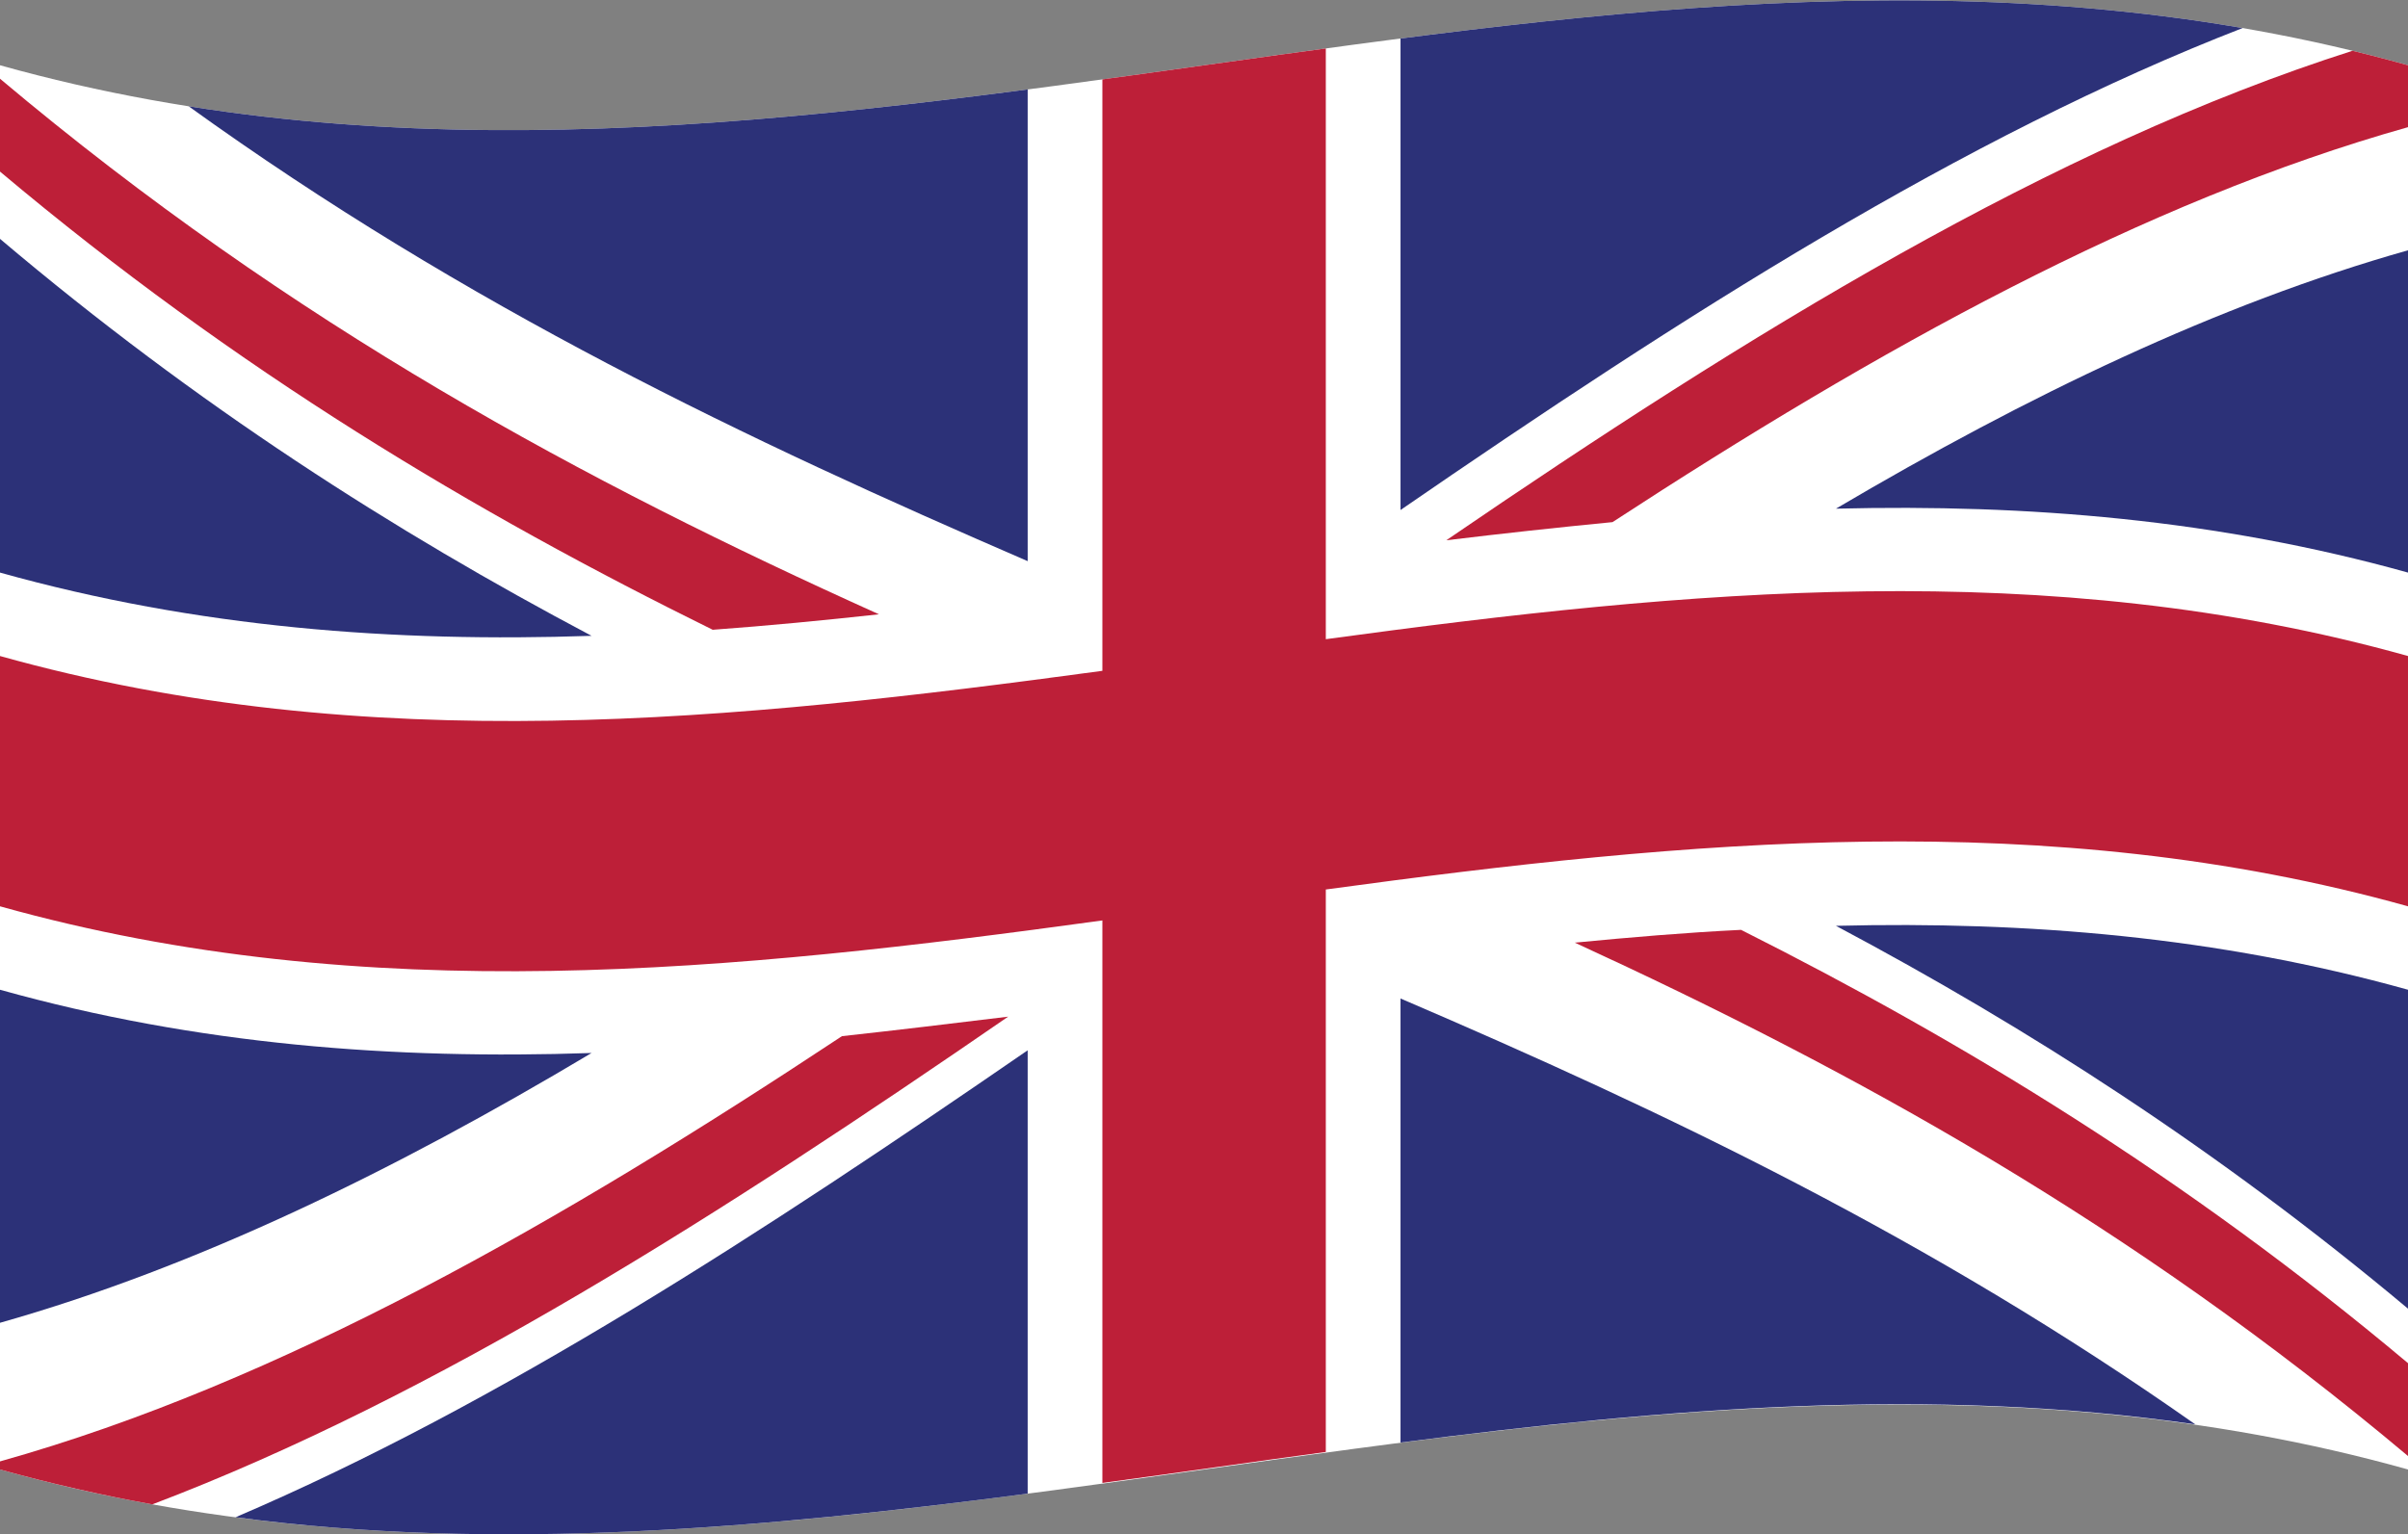
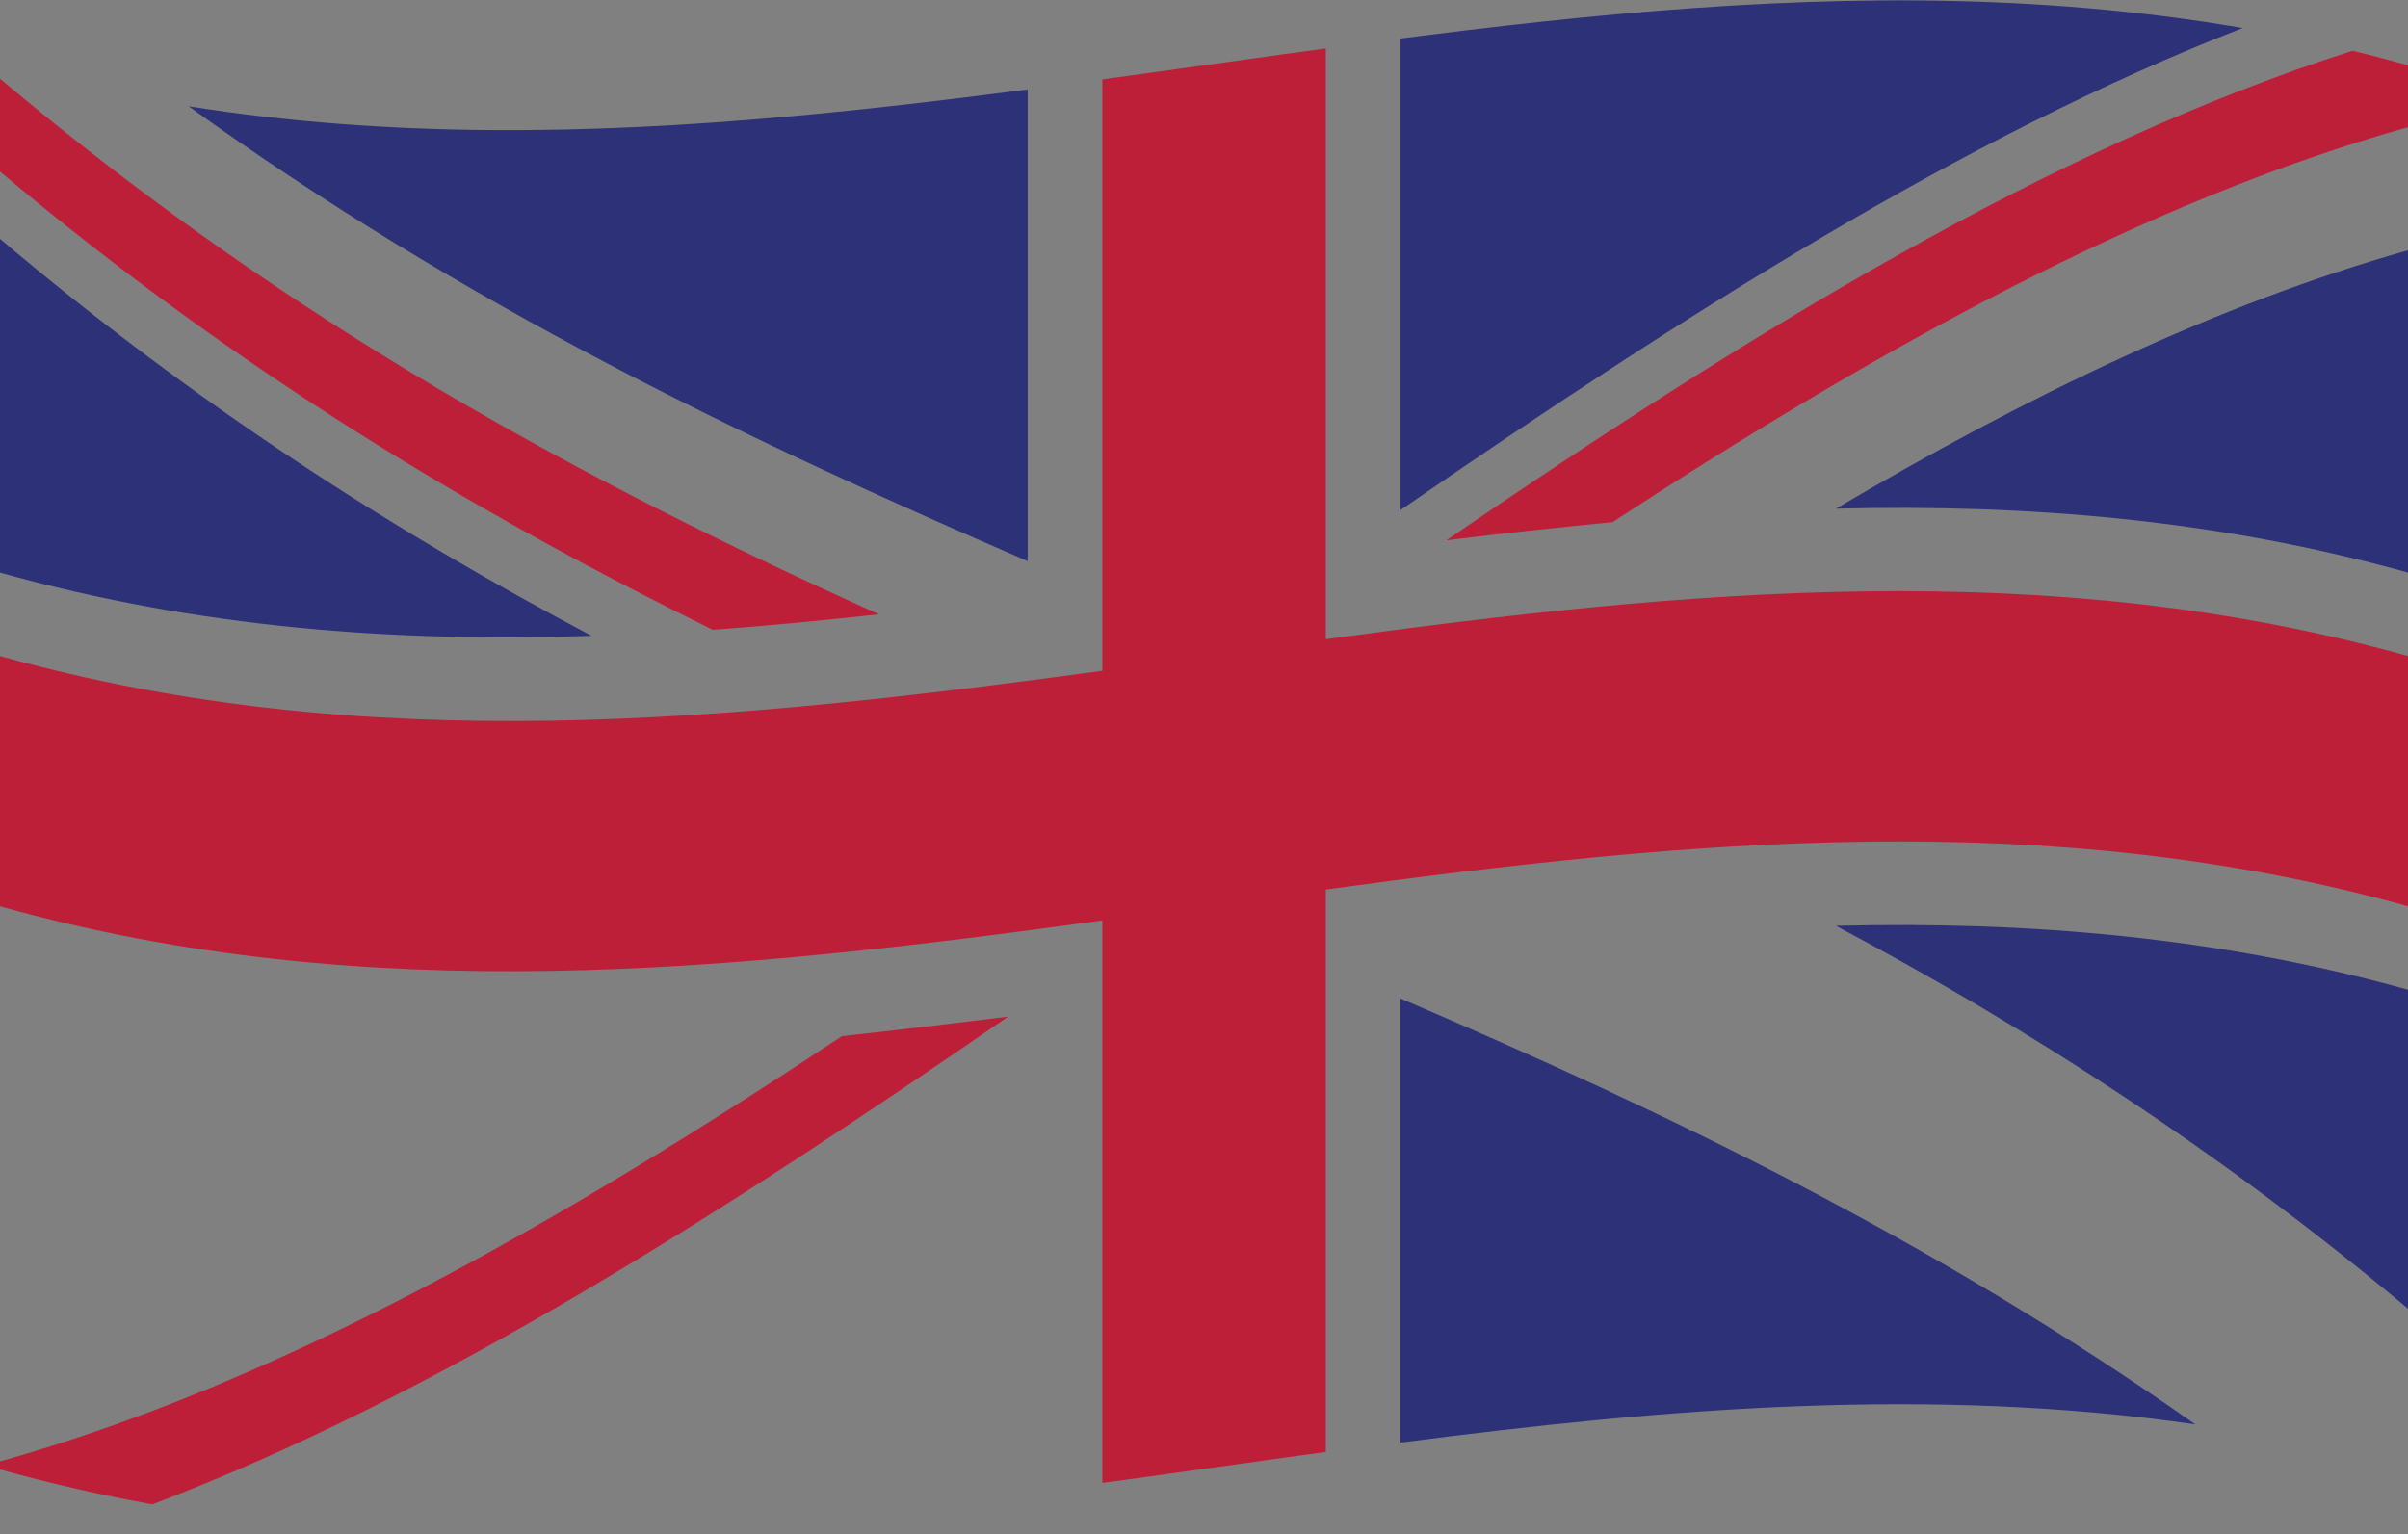
<svg xmlns="http://www.w3.org/2000/svg" xmlns:xlink="http://www.w3.org/1999/xlink" id="Flags" x="0px" y="0px" viewBox="0 0 357.8 228" style="enable-background:new 0 0 357.8 228;" xml:space="preserve">
  <rect x="0" y="0" width="357.8" height="228" fill="#808080" stroke="none" />
  <style type="text/css">	.st0{clip-path:url(#SVGID_00000069381192399838333960000009013440513610064291_);}	.st1{fill:#FFFFFF;}	.st2{clip-path:url(#SVGID_00000075151611092865065140000010930415725248612241_);}	.st3{fill:#BD1F38;}	.st4{clip-path:url(#SVGID_00000133489404552381099430000013069312060612372136_);}	.st5{clip-path:url(#SVGID_00000098920263158230662010000001467542027171416500_);}	.st6{clip-path:url(#SVGID_00000096742663787471424090000005116085795520025003_);}	.st7{clip-path:url(#SVGID_00000169515859390861439560000009951792461490299798_);}	.st8{fill:#2C3178;}	.st9{clip-path:url(#SVGID_00000137840036997488796020000000392236675048202676_);}	.st10{clip-path:url(#SVGID_00000029038403612805456070000003189325880870329232_);}	.st11{clip-path:url(#SVGID_00000120536928444184167870000012285566995014170027_);}	.st12{clip-path:url(#SVGID_00000042005625489366386040000014012092925227661223_);}	.st13{clip-path:url(#SVGID_00000111875355195203654740000010868819754627725759_);}	.st14{clip-path:url(#SVGID_00000007426364905668377470000015108690882523262603_);}	.st15{clip-path:url(#SVGID_00000163056161307095254700000001746466757691656074_);}	.st16{clip-path:url(#SVGID_00000116196287781875185940000011965609136281118118_);}</style>
  <g>
    <g>
      <g>
        <g>
          <defs>
            <path id="SVGID_1_" d="M0,9.7c119.3,33.4,238.6-33.4,357.8,0c0,69.6,0,139.2,0,208.7C238.6,185,119.3,251.8,0,218.4      C0,148.8,0,79.2,0,9.7z" />
          </defs>
          <clipPath id="SVGID_00000001641673672097799440000009442417880681272996_">
            <use xlink:href="#SVGID_1_" style="overflow:visible;" />
          </clipPath>
          <g style="clip-path:url(#SVGID_00000001641673672097799440000009442417880681272996_);">
-             <path class="st1" d="M0,218.4c119.3,33.4,238.6-33.4,357.8,0c0-69.6,0-139.2,0-208.7C238.6-23.7,119.3,43.1,0,9.7      C0,79.2,0,148.8,0,218.4z" />
-           </g>
+             </g>
        </g>
        <g>
          <defs>
            <path id="SVGID_00000143587904585255089750000011770456411116146317_" d="M0,9.7c119.3,33.4,238.6-33.4,357.8,0      c0,69.6,0,139.2,0,208.7C238.6,185,119.3,251.8,0,218.4C0,148.8,0,79.2,0,9.7z" />
          </defs>
          <clipPath id="SVGID_00000134947115250222173440000013801846854359839381_">
            <use xlink:href="#SVGID_00000143587904585255089750000011770456411116146317_" style="overflow:visible;" />
          </clipPath>
          <g style="clip-path:url(#SVGID_00000134947115250222173440000013801846854359839381_);">
            <path class="st3" d="M239.6,77.6C279,51.9,318.4,30,357.8,18.9c0-3.1,0-6.2,0-9.3c-2.7-0.8-5.4-1.5-8.1-2.1      c-44.9,14.3-89.9,42.1-134.8,72.8C223.1,79.3,231.4,78.4,239.6,77.6z" />
          </g>
        </g>
        <g>
          <defs>
            <path id="SVGID_00000083087281957785982240000003540010070968276898_" d="M0,9.7c119.3,33.4,238.6-33.4,357.8,0      c0,69.6,0,139.2,0,208.7C238.6,185,119.3,251.8,0,218.4C0,148.8,0,79.2,0,9.7z" />
          </defs>
          <clipPath id="SVGID_00000084531225179627745040000001784999623761328818_">
            <use xlink:href="#SVGID_00000083087281957785982240000003540010070968276898_" style="overflow:visible;" />
          </clipPath>
          <g style="clip-path:url(#SVGID_00000084531225179627745040000001784999623761328818_);">
-             <path class="st3" d="M234,140.1c41.3,19,82.5,41.6,123.8,76.3c0-4.6,0-9.2,0-13.8c-33-27.7-66.1-47.8-99.1-64.4      C250.5,138.6,242.3,139.3,234,140.1z" />
-           </g>
+             </g>
        </g>
        <g>
          <defs>
            <path id="SVGID_00000098214609018172842010000005426993280887810204_" d="M0,9.7c119.3,33.4,238.6-33.4,357.8,0      c0,69.6,0,139.2,0,208.7C238.6,185,119.3,251.8,0,218.4C0,148.8,0,79.2,0,9.7z" />
          </defs>
          <clipPath id="SVGID_00000027573731757152766340000014192552711946611871_">
            <use xlink:href="#SVGID_00000098214609018172842010000005426993280887810204_" style="overflow:visible;" />
          </clipPath>
          <g style="clip-path:url(#SVGID_00000027573731757152766340000014192552711946611871_);">
            <path class="st3" d="M0,25.5c35.3,29.7,70.6,50.7,105.9,68.1c8.2-0.6,16.5-1.4,24.7-2.3C87.1,71.7,43.6,48.4,0,11.7      C0,16.3,0,20.9,0,25.5z" />
          </g>
        </g>
        <g>
          <defs>
            <path id="SVGID_00000005970172619857574370000003281849980556531585_" d="M0,9.7c119.3,33.4,238.6-33.4,357.8,0      c0,69.6,0,139.2,0,208.7C238.6,185,119.3,251.8,0,218.4C0,148.8,0,79.2,0,9.7z" />
          </defs>
          <clipPath id="SVGID_00000092431750979038601240000016669966563215172542_">
            <use xlink:href="#SVGID_00000005970172619857574370000003281849980556531585_" style="overflow:visible;" />
          </clipPath>
          <g style="clip-path:url(#SVGID_00000092431750979038601240000016669966563215172542_);">
            <path class="st3" d="M125.1,154C83.4,181.6,41.7,205.5,0,217.2c0,0.4,0,0.8,0,1.2c7.5,2.1,15.1,3.8,22.6,5.2      c42.4-16.1,84.8-43.3,127.2-72.5C141.6,152.1,133.3,153.1,125.1,154z" />
          </g>
        </g>
        <g>
          <defs>
            <path id="SVGID_00000097499777085553923150000000501378739959369118_" d="M0,9.7c119.3,33.4,238.6-33.4,357.8,0      c0,69.6,0,139.2,0,208.7C238.6,185,119.3,251.8,0,218.4C0,148.8,0,79.2,0,9.7z" />
          </defs>
          <clipPath id="SVGID_00000003075099435178392530000018254893854536653188_">
            <use xlink:href="#SVGID_00000097499777085553923150000000501378739959369118_" style="overflow:visible;" />
          </clipPath>
          <g style="clip-path:url(#SVGID_00000003075099435178392530000018254893854536653188_);">
            <path class="st8" d="M333.4,4.1c-41.8-7.2-83.5-3.8-125.3,1.5c0,23.4,0,46.8,0,70.2C249.8,47.1,291.6,20.3,333.4,4.1z" />
          </g>
        </g>
        <g>
          <defs>
            <path id="SVGID_00000008122440397554284580000011485113781276888741_" d="M0,9.7c119.3,33.4,238.6-33.4,357.8,0      c0,69.6,0,139.2,0,208.7C238.6,185,119.3,251.8,0,218.4C0,148.8,0,79.2,0,9.7z" />
          </defs>
          <clipPath id="SVGID_00000075863709741246365600000013341400346755284132_">
            <use xlink:href="#SVGID_00000008122440397554284580000011485113781276888741_" style="overflow:visible;" />
          </clipPath>
          <g style="clip-path:url(#SVGID_00000075863709741246365600000013341400346755284132_);">
            <path class="st8" d="M152.7,13.2c-41.6,5.4-83.2,9.1-124.8,2.5c41.6,30,83.2,49.7,124.8,67.7C152.7,60,152.7,36.6,152.7,13.2z" />
          </g>
        </g>
        <g>
          <defs>
            <path id="SVGID_00000052824825899591292510000004709086129766370229_" d="M0,9.7c119.3,33.4,238.6-33.4,357.8,0      c0,69.6,0,139.2,0,208.7C238.6,185,119.3,251.8,0,218.4C0,148.8,0,79.2,0,9.7z" />
          </defs>
          <clipPath id="SVGID_00000108285658759796563590000018333159444427282829_">
            <use xlink:href="#SVGID_00000052824825899591292510000004709086129766370229_" style="overflow:visible;" />
          </clipPath>
          <g style="clip-path:url(#SVGID_00000108285658759796563590000018333159444427282829_);">
            <path class="st8" d="M357.8,85.1c0-16,0-31.9,0-47.9c-28.3,8-56.7,21.7-85,38.4C301.2,74.9,329.5,77.2,357.8,85.1z" />
          </g>
        </g>
        <g>
          <defs>
            <path id="SVGID_00000079460335716873941150000007001819140530177168_" d="M0,9.7c119.3,33.4,238.6-33.4,357.8,0      c0,69.6,0,139.2,0,208.7C238.6,185,119.3,251.8,0,218.4C0,148.8,0,79.2,0,9.7z" />
          </defs>
          <clipPath id="SVGID_00000177486365016315955210000014027755827982760872_">
            <use xlink:href="#SVGID_00000079460335716873941150000007001819140530177168_" style="overflow:visible;" />
          </clipPath>
          <g style="clip-path:url(#SVGID_00000177486365016315955210000014027755827982760872_);">
            <path class="st8" d="M357.8,194.5c0-15.8,0-31.6,0-47.4c-28.3-7.9-56.7-10.2-85-9.5C301.2,152.7,329.5,170.8,357.8,194.5z" />
          </g>
        </g>
        <g>
          <defs>
-             <path id="SVGID_00000004515778770291527860000011637642272100350386_" d="M0,9.7c119.3,33.4,238.6-33.4,357.8,0      c0,69.6,0,139.2,0,208.7C238.6,185,119.3,251.8,0,218.4C0,148.8,0,79.2,0,9.7z" />
-           </defs>
+             </defs>
          <clipPath id="SVGID_00000143609331342786543000000006567448772918397351_">
            <use xlink:href="#SVGID_00000004515778770291527860000011637642272100350386_" style="overflow:visible;" />
          </clipPath>
          <g style="clip-path:url(#SVGID_00000143609331342786543000000006567448772918397351_);">
-             <path class="st8" d="M35,225.5c39.2,5.2,78.5,1.6,117.7-3.5c0-22,0-44,0-65.9C113.5,183.1,74.3,208.7,35,225.5z" />
-           </g>
+             </g>
        </g>
        <g>
          <defs>
            <path id="SVGID_00000044885086209798429110000007822102125744545182_" d="M0,9.7c119.3,33.4,238.6-33.4,357.8,0      c0,69.6,0,139.2,0,208.7C238.6,185,119.3,251.8,0,218.4C0,148.8,0,79.2,0,9.7z" />
          </defs>
          <clipPath id="SVGID_00000115495548221499347460000017786629505265458620_">
            <use xlink:href="#SVGID_00000044885086209798429110000007822102125744545182_" style="overflow:visible;" />
          </clipPath>
          <g style="clip-path:url(#SVGID_00000115495548221499347460000017786629505265458620_);">
            <path class="st8" d="M208.1,214.4c39.4-5.1,78.7-8.4,118.1-2.7c-39.4-27.7-78.7-46.4-118.1-63.3      C208.1,170.4,208.1,192.4,208.1,214.4z" />
          </g>
        </g>
        <g>
          <defs>
            <path id="SVGID_00000166639958331841537310000002420610397126844801_" d="M0,9.7c119.3,33.4,238.6-33.4,357.8,0      c0,69.6,0,139.2,0,208.7C238.6,185,119.3,251.8,0,218.4C0,148.8,0,79.2,0,9.7z" />
          </defs>
          <clipPath id="SVGID_00000013151138837919090590000003363318646645499579_">
            <use xlink:href="#SVGID_00000166639958331841537310000002420610397126844801_" style="overflow:visible;" />
          </clipPath>
          <g style="clip-path:url(#SVGID_00000013151138837919090590000003363318646645499579_);">
-             <path class="st8" d="M0,147.1c0,16.5,0,33,0,49.5c29.3-8.3,58.6-22.6,87.9-40.1C58.6,157.5,29.3,155.3,0,147.1z" />
-           </g>
+             </g>
        </g>
        <g>
          <defs>
            <path id="SVGID_00000121963167637374178430000010756173053453050006_" d="M0,9.7c119.3,33.4,238.6-33.4,357.8,0      c0,69.6,0,139.2,0,208.7C238.6,185,119.3,251.8,0,218.4C0,148.8,0,79.2,0,9.7z" />
          </defs>
          <clipPath id="SVGID_00000067225800311026993360000008977500021029127820_">
            <use xlink:href="#SVGID_00000121963167637374178430000010756173053453050006_" style="overflow:visible;" />
          </clipPath>
          <g style="clip-path:url(#SVGID_00000067225800311026993360000008977500021029127820_);">
            <path class="st8" d="M0,85.1c29.3,8.2,58.6,10.4,87.9,9.4C58.6,79,29.3,60.3,0,35.5C0,52.1,0,68.6,0,85.1z" />
          </g>
        </g>
        <g>
          <defs>
            <path id="SVGID_00000129192586196630137280000001147260894942674330_" d="M0,9.7c119.3,33.4,238.6-33.4,357.8,0      c0,69.6,0,139.2,0,208.7C238.6,185,119.3,251.8,0,218.4C0,148.8,0,79.2,0,9.7z" />
          </defs>
          <clipPath id="SVGID_00000000219985822646384990000009225500051175052976_">
            <use xlink:href="#SVGID_00000129192586196630137280000001147260894942674330_" style="overflow:visible;" />
          </clipPath>
          <g style="clip-path:url(#SVGID_00000000219985822646384990000009225500051175052976_);">
            <path class="st3" d="M163.8,11.8c0,29.3,0,58.6,0,87.9C109.2,107.1,54.6,112.8,0,97.5c0,12.4,0,24.8,0,37.2      c54.6,15.3,109.2,9.6,163.8,2.1c0,27.9,0,55.8,0,83.6c11.1-1.5,22.1-3.1,33.2-4.6c0-27.9,0-55.8,0-83.6      c53.6-7.3,107.2-12.5,160.8,2.5c0-12.4,0-24.8,0-37.2c-53.6-15-107.2-9.8-160.8-2.5c0-29.3,0-58.6,0-87.9      C185.9,8.7,174.9,10.2,163.8,11.8z" />
          </g>
        </g>
      </g>
    </g>
  </g>
</svg>